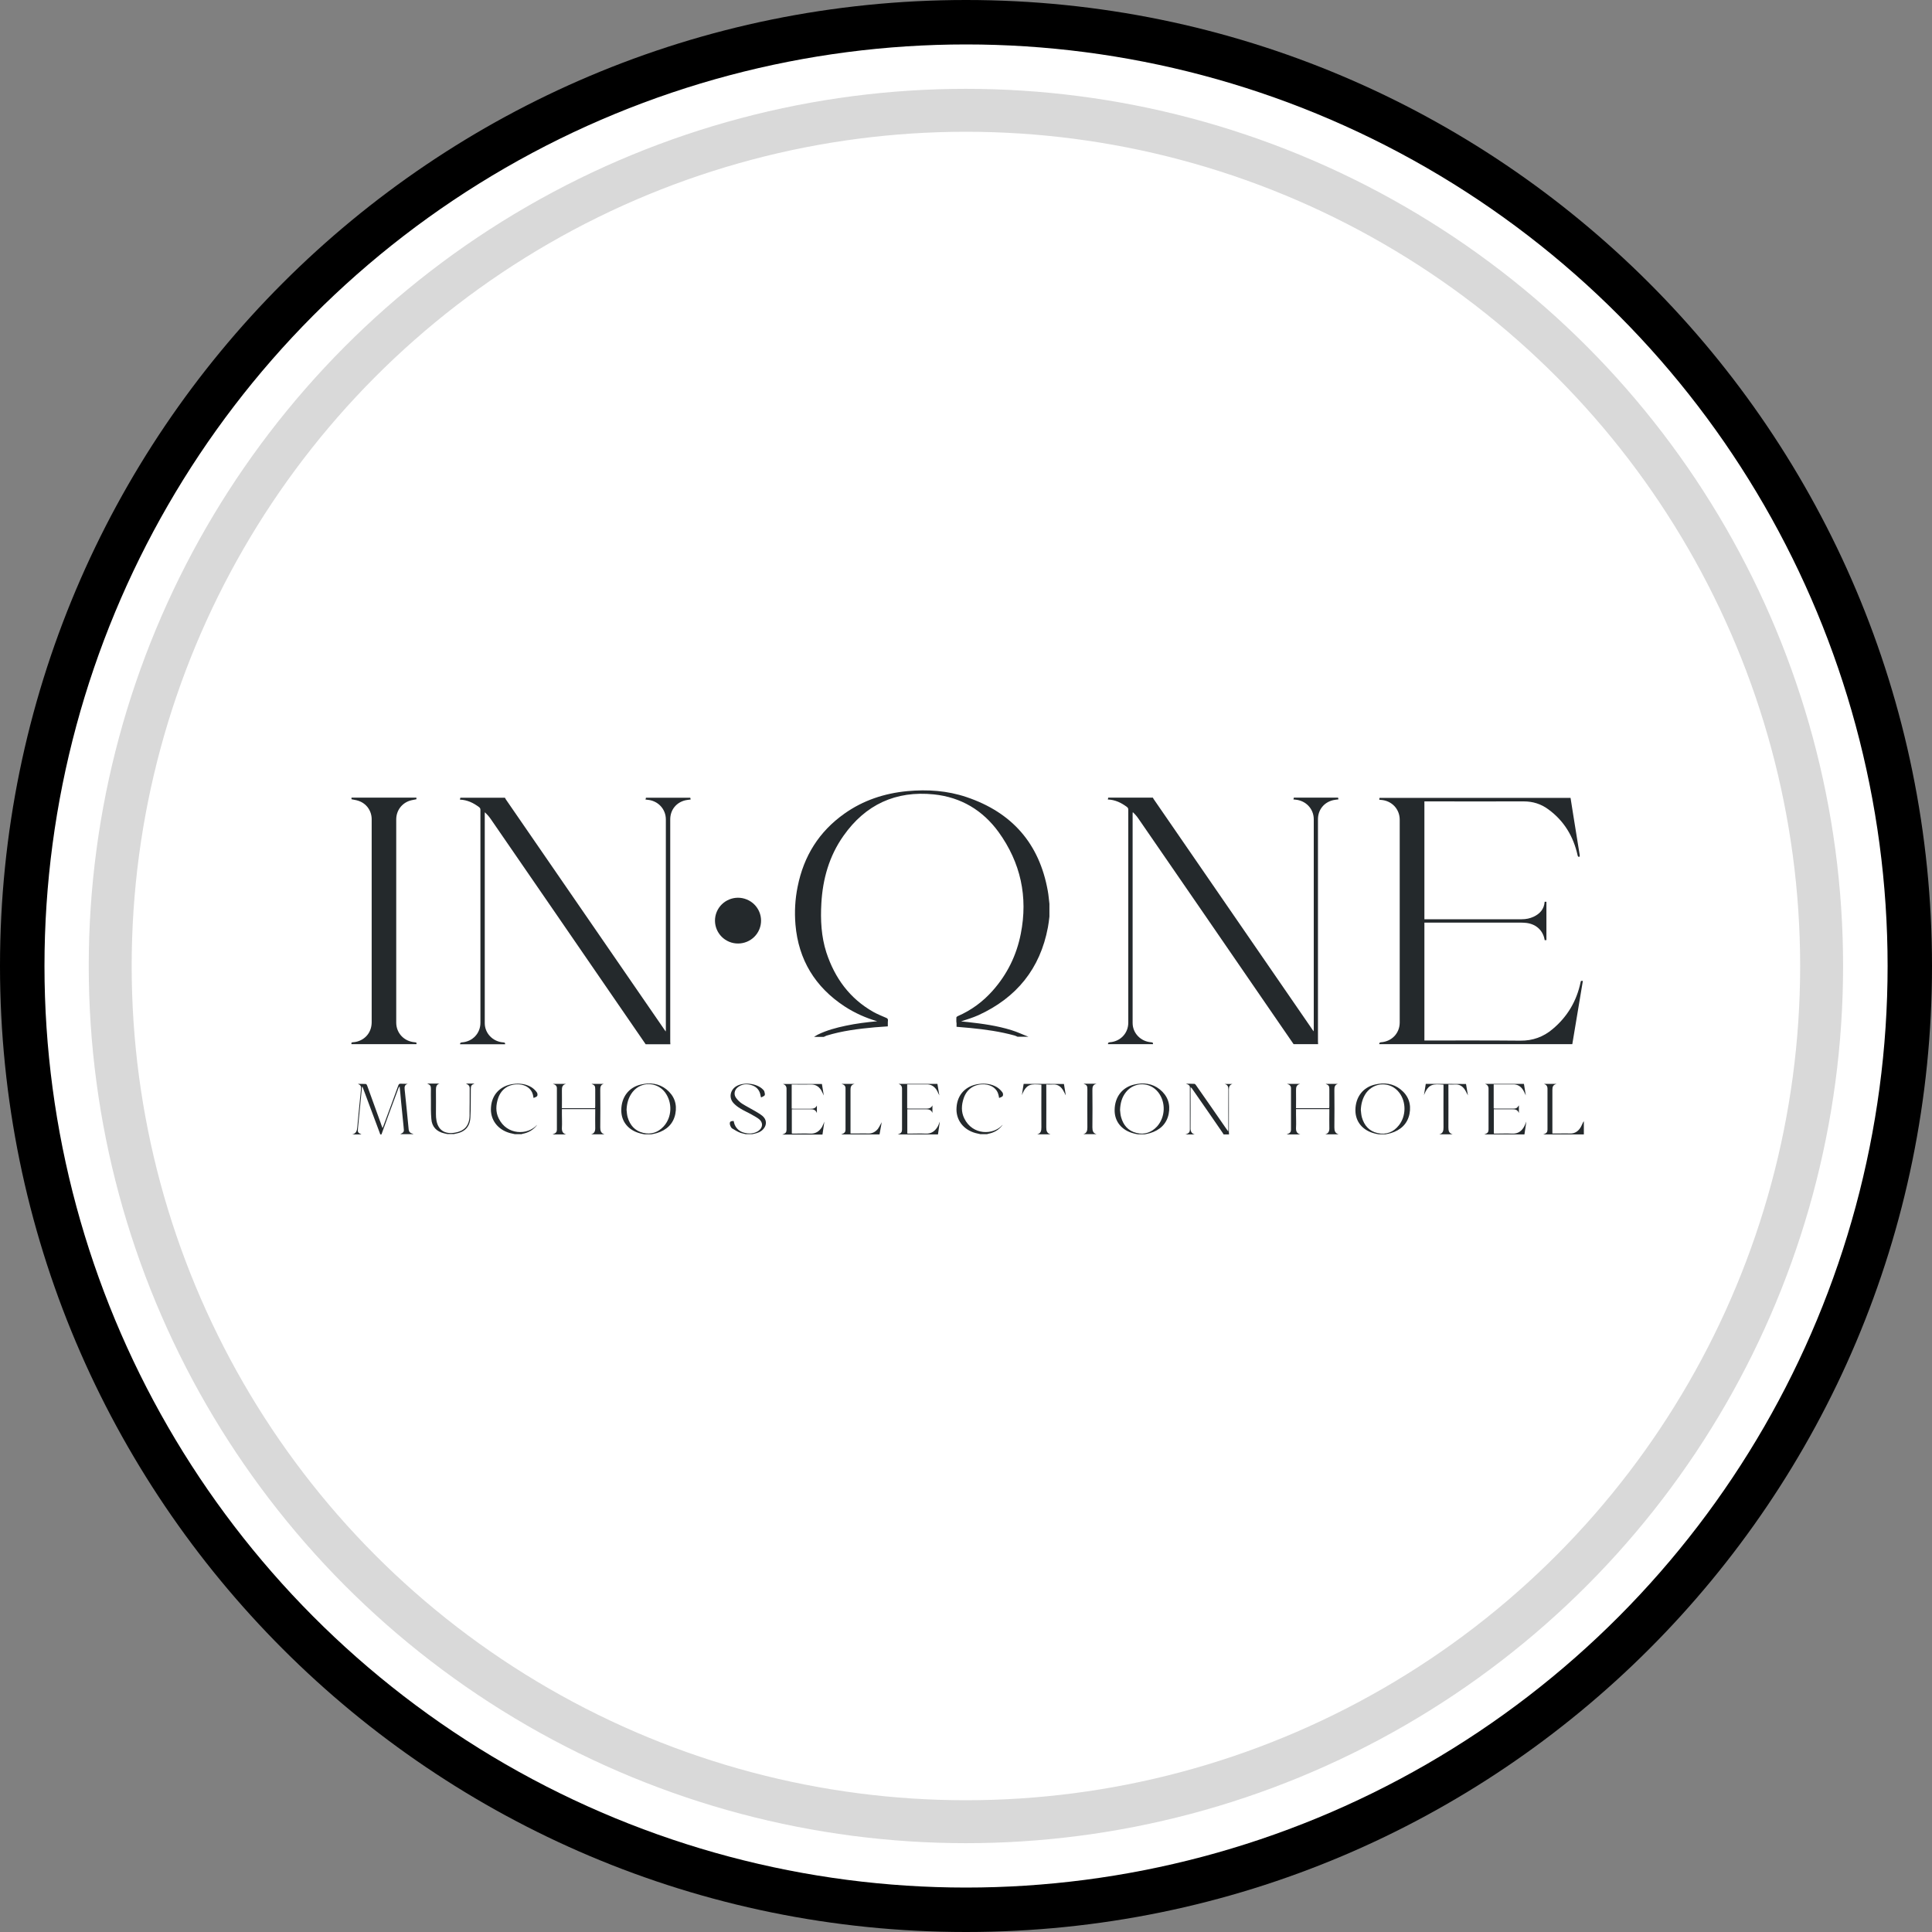
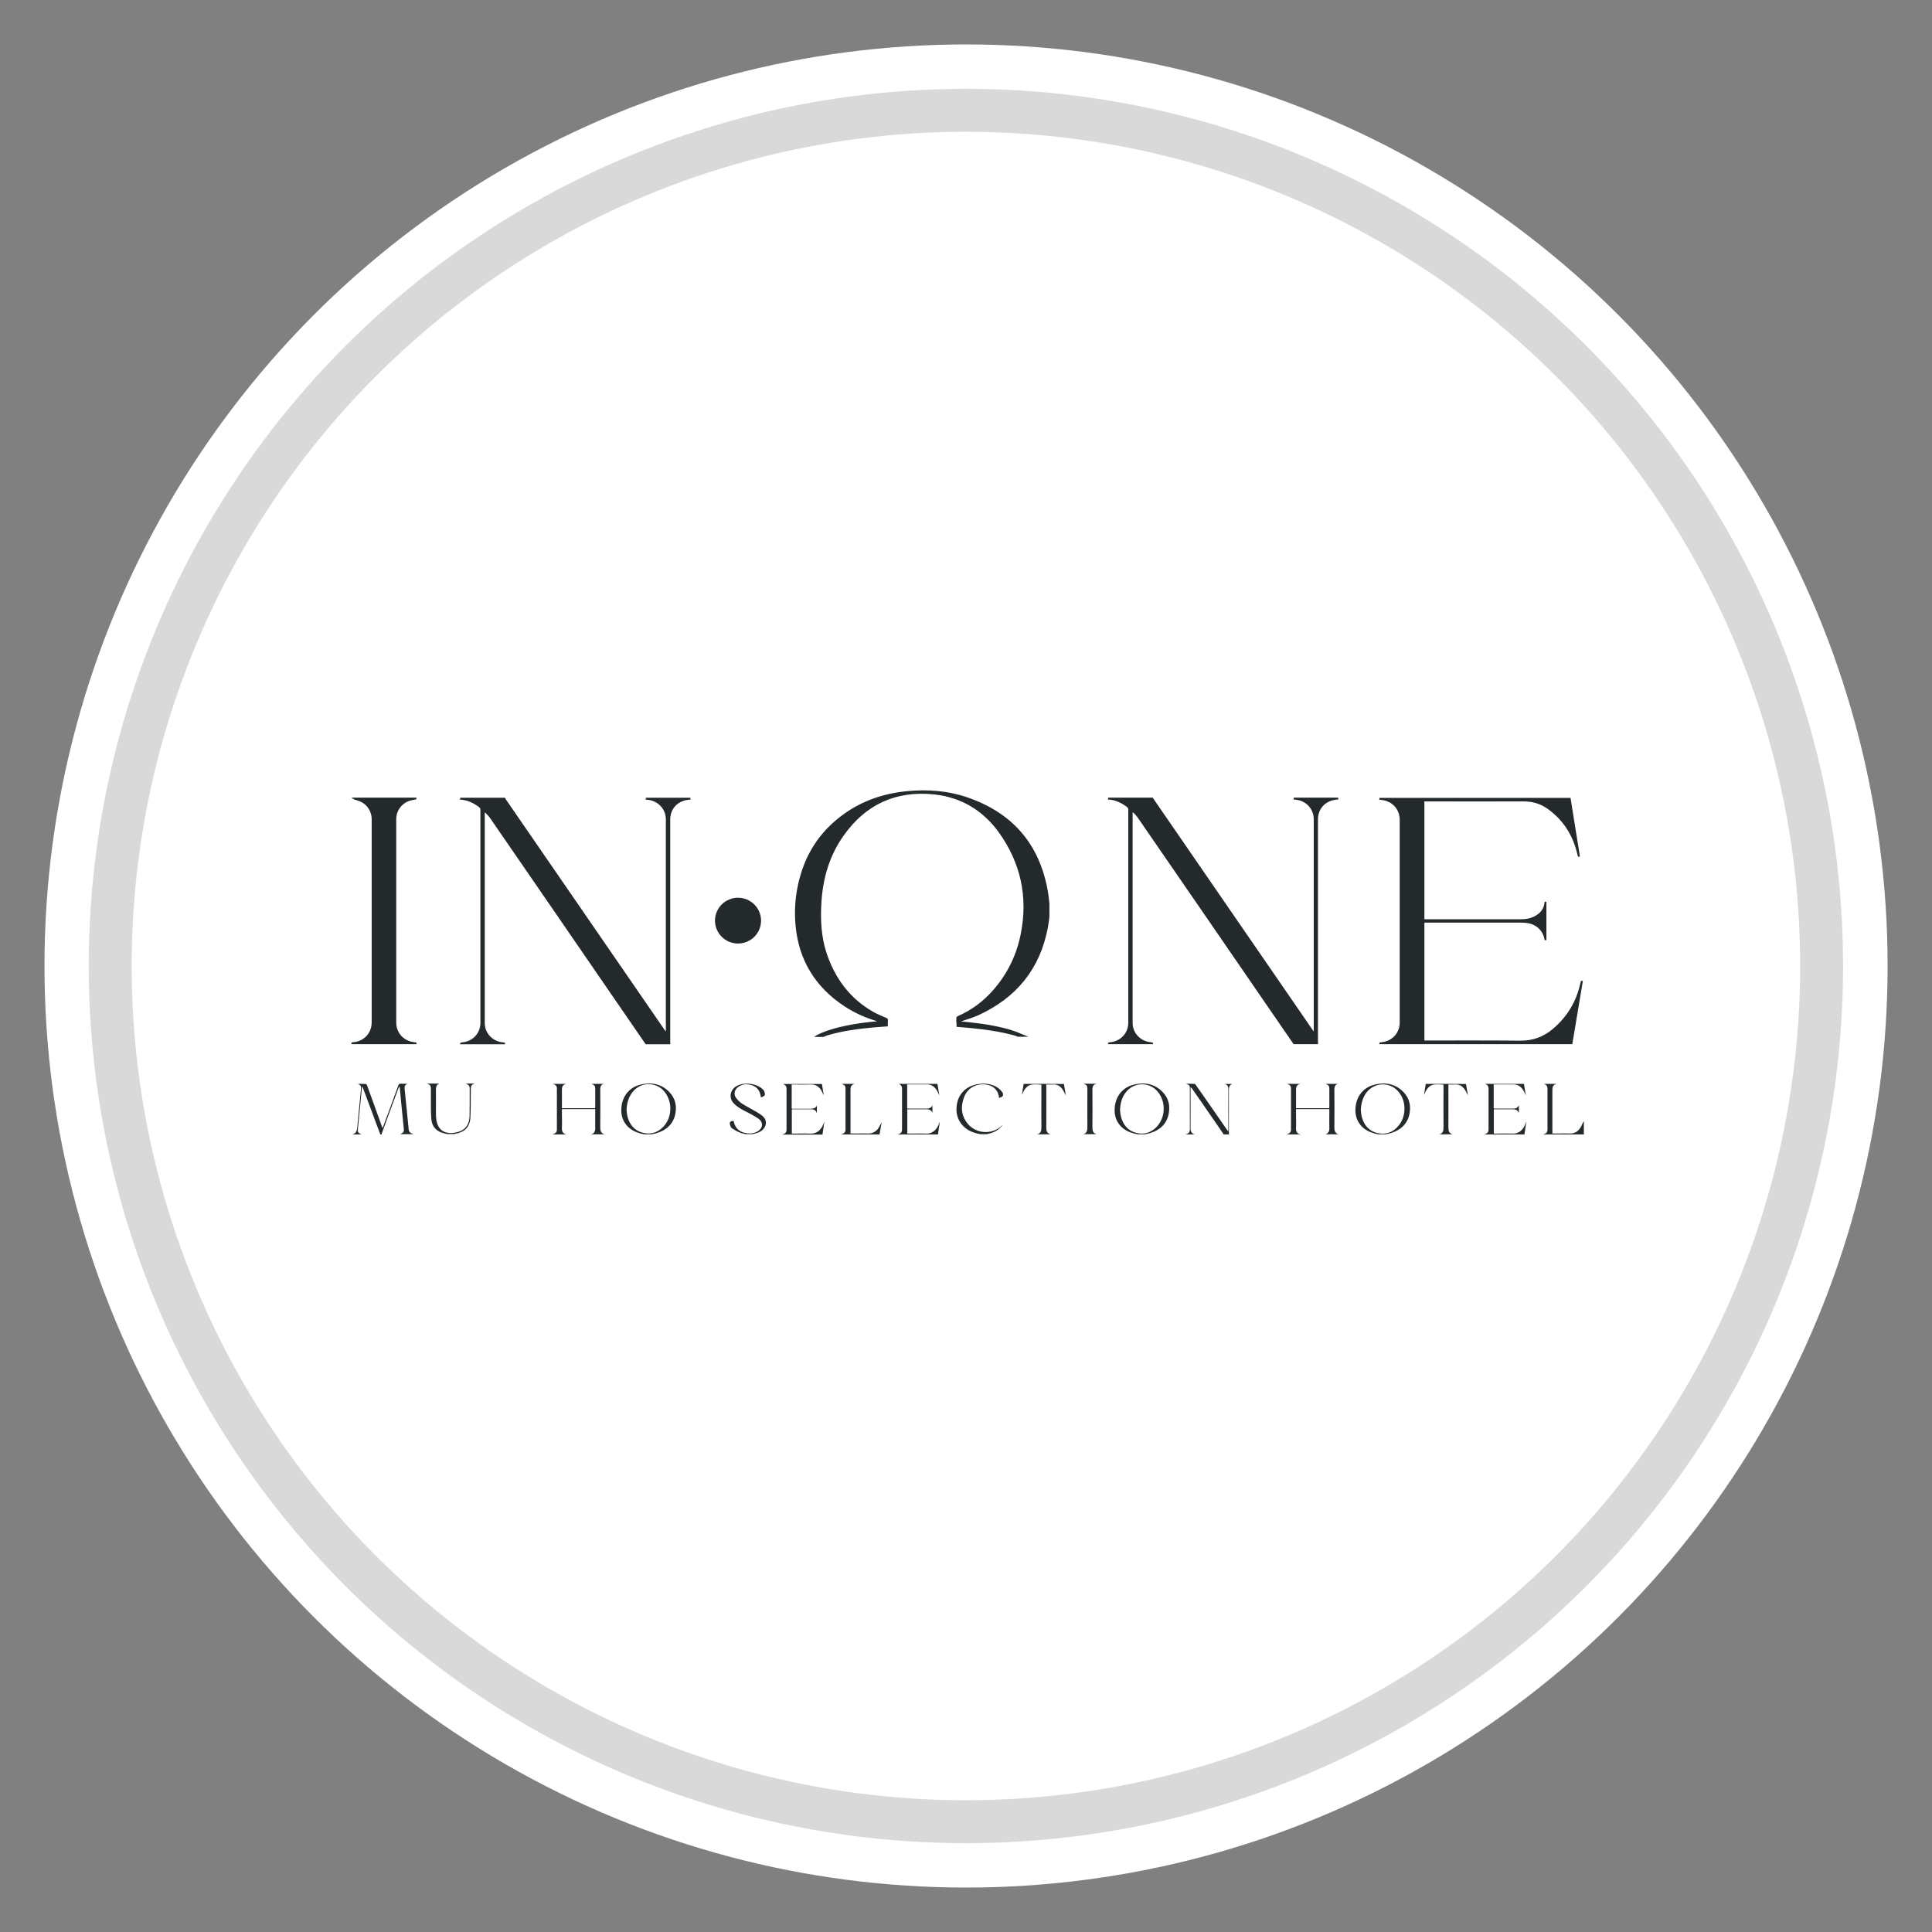
<svg xmlns="http://www.w3.org/2000/svg" width="45" height="45" viewBox="0 0 45 45" fill="none">
  <rect x="0" y="0" width="45" height="45" fill="#808080" stroke="none" />
-   <path d="M22.5 0C10.071 0 0 10.071 0 22.5C0 34.929 10.071 45 22.5 45C34.929 45 45 34.929 45 22.5C45 10.071 34.923 0 22.5 0ZM22.5 42.289C11.568 42.289 2.711 33.426 2.711 22.5C2.711 11.574 11.568 2.705 22.5 2.705C33.432 2.705 42.289 11.568 42.289 22.494C42.289 33.42 33.426 42.283 22.5 42.283V42.289Z" fill="url(#paint0_linear_792_869)" />
  <circle cx="22.501" cy="22.5" r="21.465" fill="white" />
  <circle cx="22.498" cy="22.5" r="19.931" stroke="#D9D9D9" />
  <path d="M17.686 21.647C17.799 21.375 17.669 21.064 17.395 20.951C17.122 20.838 16.808 20.967 16.694 21.239C16.581 21.511 16.711 21.823 16.985 21.936C17.259 22.048 17.573 21.919 17.686 21.647Z" fill="#24292C" />
  <path d="M15.045 18.581C15.042 18.593 15.039 18.609 15.036 18.625C15.055 18.625 15.064 18.625 15.077 18.628C15.323 18.647 15.509 18.841 15.509 19.086C15.509 20.719 15.509 22.352 15.509 23.982C15.509 23.994 15.506 24.007 15.506 24.026C15.491 24.007 15.484 23.994 15.475 23.982C14.243 22.192 13.012 20.405 11.78 18.616C11.774 18.606 11.768 18.593 11.761 18.581C11.414 18.581 11.07 18.581 10.722 18.581C10.719 18.593 10.716 18.609 10.713 18.625C10.883 18.631 11.025 18.7 11.155 18.797C11.177 18.813 11.19 18.832 11.19 18.86C11.19 20.515 11.19 22.167 11.19 23.822C11.19 24.069 11.007 24.261 10.76 24.279C10.729 24.282 10.713 24.292 10.716 24.323C11.066 24.323 11.414 24.323 11.764 24.323C11.771 24.282 11.745 24.282 11.717 24.279C11.477 24.261 11.291 24.066 11.291 23.831C11.291 22.207 11.291 20.581 11.291 18.957C11.291 18.945 11.294 18.932 11.294 18.919C11.348 18.97 11.392 19.02 11.43 19.076C12.437 20.54 13.444 22.001 14.448 23.464C14.644 23.75 14.843 24.038 15.039 24.323C15.232 24.323 15.421 24.323 15.614 24.323C15.614 24.301 15.611 24.282 15.611 24.261C15.611 23.029 15.611 21.797 15.611 20.562C15.611 20.07 15.611 19.578 15.611 19.086C15.611 18.866 15.749 18.691 15.964 18.64C16.002 18.631 16.043 18.628 16.087 18.622C16.084 18.606 16.081 18.593 16.078 18.581C15.734 18.581 15.389 18.581 15.045 18.581Z" fill="#24292C" />
  <path d="M30.701 24.32C30.701 24.301 30.698 24.282 30.698 24.261C30.698 23.038 30.698 21.816 30.698 20.593C30.698 20.089 30.698 19.584 30.698 19.082C30.698 18.863 30.837 18.688 31.052 18.637C31.09 18.628 31.131 18.625 31.175 18.619C31.172 18.603 31.169 18.59 31.166 18.578C30.821 18.578 30.477 18.578 30.136 18.578C30.133 18.59 30.13 18.606 30.127 18.622C30.146 18.622 30.155 18.622 30.168 18.625C30.414 18.644 30.6 18.838 30.6 19.082C30.6 20.715 30.6 22.349 30.6 23.978C30.6 23.991 30.597 24.003 30.597 24.022C30.581 24.003 30.575 23.991 30.566 23.978C29.334 22.189 28.102 20.402 26.871 18.612C26.865 18.603 26.858 18.59 26.852 18.578C26.505 18.578 26.16 18.578 25.813 18.578C25.81 18.59 25.807 18.606 25.804 18.622C25.974 18.628 26.116 18.697 26.246 18.794C26.268 18.81 26.28 18.829 26.28 18.857C26.28 20.512 26.28 22.164 26.28 23.819C26.28 24.066 26.097 24.257 25.851 24.276C25.82 24.279 25.804 24.289 25.807 24.32C26.157 24.32 26.505 24.32 26.855 24.32C26.861 24.279 26.836 24.279 26.808 24.276C26.568 24.257 26.381 24.063 26.381 23.828C26.381 22.204 26.381 20.578 26.381 18.954C26.381 18.942 26.385 18.929 26.385 18.916C26.438 18.966 26.483 19.017 26.52 19.073C27.528 20.537 28.535 21.997 29.539 23.461C29.735 23.747 29.934 24.035 30.13 24.32C30.319 24.32 30.509 24.32 30.701 24.32Z" fill="#24292C" />
  <path d="M32.17 24.276C32.138 24.279 32.122 24.289 32.126 24.32C33.625 24.32 35.122 24.32 36.622 24.32C36.704 23.831 36.786 23.339 36.868 22.847C36.853 22.847 36.837 22.847 36.824 22.847C36.821 22.86 36.818 22.869 36.815 22.878C36.723 23.317 36.508 23.681 36.164 23.969C35.95 24.151 35.7 24.242 35.413 24.239C34.686 24.232 33.96 24.235 33.234 24.235C33.215 24.235 33.199 24.235 33.177 24.235C33.177 23.32 33.177 22.405 33.177 21.49C33.196 21.49 33.212 21.49 33.227 21.49C33.96 21.49 34.696 21.49 35.428 21.49C35.454 21.49 35.479 21.49 35.507 21.493C35.76 21.505 35.943 21.662 35.978 21.897C35.99 21.897 36.006 21.897 36.019 21.897C36.019 21.596 36.019 21.302 36.019 21.004C36.003 21.004 35.99 21.004 35.978 21.004C35.965 21.176 35.867 21.283 35.722 21.352C35.634 21.393 35.542 21.411 35.444 21.411C34.705 21.411 33.966 21.411 33.227 21.411C33.212 21.411 33.196 21.411 33.177 21.411C33.177 20.493 33.177 19.581 33.177 18.666C33.199 18.666 33.218 18.666 33.237 18.666C33.989 18.666 34.737 18.669 35.489 18.666C35.703 18.666 35.893 18.725 36.063 18.851C36.429 19.117 36.647 19.481 36.745 19.919C36.752 19.951 36.761 19.966 36.796 19.951C36.796 19.935 36.793 19.919 36.793 19.907C36.745 19.612 36.698 19.321 36.651 19.026C36.628 18.879 36.606 18.731 36.581 18.584C35.097 18.584 33.616 18.584 32.132 18.584C32.129 18.597 32.126 18.612 32.126 18.628C32.141 18.628 32.151 18.628 32.163 18.631C32.416 18.647 32.602 18.844 32.602 19.092C32.602 20.669 32.602 22.245 32.602 23.822C32.599 24.066 32.419 24.257 32.17 24.276Z" fill="#24292C" />
-   <path d="M9.661 24.276C9.412 24.257 9.229 24.063 9.229 23.819C9.229 22.242 9.229 20.662 9.229 19.086C9.229 18.885 9.352 18.713 9.544 18.65C9.595 18.634 9.649 18.628 9.699 18.616C9.699 18.606 9.699 18.59 9.699 18.578C9.194 18.578 8.689 18.578 8.187 18.578C8.187 18.59 8.187 18.606 8.187 18.616C8.24 18.628 8.294 18.634 8.341 18.65C8.531 18.709 8.654 18.879 8.657 19.076C8.657 19.082 8.657 19.089 8.657 19.095C8.657 20.665 8.657 22.239 8.657 23.809C8.657 24.029 8.525 24.204 8.316 24.261C8.285 24.27 8.253 24.273 8.221 24.276C8.19 24.276 8.177 24.289 8.187 24.32C8.692 24.32 9.197 24.32 9.699 24.32C9.712 24.286 9.693 24.279 9.661 24.276Z" fill="#24292C" />
+   <path d="M9.661 24.276C9.412 24.257 9.229 24.063 9.229 23.819C9.229 22.242 9.229 20.662 9.229 19.086C9.229 18.885 9.352 18.713 9.544 18.65C9.595 18.634 9.649 18.628 9.699 18.616C9.699 18.606 9.699 18.59 9.699 18.578C9.194 18.578 8.689 18.578 8.187 18.578C8.24 18.628 8.294 18.634 8.341 18.65C8.531 18.709 8.654 18.879 8.657 19.076C8.657 19.082 8.657 19.089 8.657 19.095C8.657 20.665 8.657 22.239 8.657 23.809C8.657 24.029 8.525 24.204 8.316 24.261C8.285 24.27 8.253 24.273 8.221 24.276C8.19 24.276 8.177 24.289 8.187 24.32C8.692 24.32 9.197 24.32 9.699 24.32C9.712 24.286 9.693 24.279 9.661 24.276Z" fill="#24292C" />
  <path d="M23.558 23.994C23.227 23.891 22.886 23.844 22.542 23.806C22.488 23.8 22.438 23.797 22.384 23.79C22.52 23.747 22.659 23.703 22.788 23.646C23.678 23.239 24.228 22.562 24.408 21.599C24.424 21.518 24.433 21.433 24.443 21.349C24.443 21.248 24.443 21.151 24.443 21.051C24.43 20.951 24.424 20.85 24.405 20.75C24.209 19.65 23.574 18.923 22.51 18.565C22.065 18.415 21.604 18.384 21.133 18.427C20.6 18.478 20.107 18.64 19.668 18.951C19.075 19.371 18.721 19.941 18.579 20.65C18.519 20.944 18.503 21.239 18.528 21.537C18.598 22.355 18.986 22.991 19.674 23.442C19.911 23.596 20.164 23.709 20.432 23.787C20.186 23.809 19.94 23.84 19.7 23.891C19.476 23.938 19.255 23.997 19.049 24.098C19.018 24.113 18.992 24.132 18.961 24.151C19.037 24.151 19.112 24.151 19.188 24.151C19.207 24.141 19.229 24.132 19.248 24.123C19.614 24.01 19.993 23.963 20.375 23.928C20.477 23.919 20.578 23.913 20.679 23.906C20.679 23.887 20.679 23.866 20.679 23.847C20.679 23.822 20.679 23.797 20.682 23.768C20.685 23.737 20.672 23.721 20.644 23.709C20.543 23.665 20.439 23.624 20.344 23.571C19.791 23.258 19.444 22.781 19.248 22.186C19.128 21.813 19.109 21.427 19.131 21.041C19.163 20.471 19.314 19.938 19.646 19.468C20.158 18.741 20.862 18.412 21.752 18.503C22.384 18.569 22.889 18.872 23.259 19.38C23.773 20.092 23.947 20.888 23.776 21.75C23.678 22.248 23.461 22.693 23.12 23.076C22.892 23.333 22.624 23.53 22.308 23.668C22.295 23.674 22.276 23.687 22.276 23.7C22.273 23.737 22.276 23.778 22.276 23.819H22.28C22.28 23.853 22.28 23.884 22.28 23.916C22.39 23.925 22.497 23.935 22.602 23.944C22.949 23.978 23.293 24.026 23.631 24.119C23.656 24.126 23.678 24.138 23.701 24.148C23.786 24.148 23.871 24.148 23.956 24.148C23.821 24.098 23.694 24.035 23.558 23.994Z" fill="#24292C" />
  <path d="M9.519 26.31C9.488 25.997 9.459 25.684 9.425 25.373C9.418 25.311 9.428 25.264 9.497 25.245C9.44 25.242 9.387 25.245 9.336 25.242C9.301 25.238 9.286 25.254 9.276 25.285C9.162 25.599 9.046 25.916 8.929 26.229C8.926 26.241 8.919 26.254 8.91 26.276C8.891 26.229 8.878 26.191 8.866 26.154C8.761 25.865 8.657 25.577 8.553 25.289C8.547 25.273 8.534 25.248 8.521 25.248C8.458 25.245 8.395 25.245 8.335 25.245C8.401 25.273 8.414 25.298 8.408 25.37C8.379 25.665 8.348 25.959 8.322 26.254C8.316 26.339 8.294 26.404 8.202 26.423C8.275 26.423 8.348 26.423 8.42 26.423C8.332 26.379 8.329 26.376 8.338 26.276C8.367 25.962 8.398 25.646 8.43 25.332C8.43 25.326 8.433 25.32 8.436 25.304C8.446 25.32 8.449 25.329 8.452 25.336C8.585 25.69 8.717 26.047 8.85 26.401C8.853 26.408 8.853 26.417 8.856 26.423C8.866 26.423 8.875 26.423 8.885 26.423C8.945 26.26 9.001 26.1 9.061 25.938C9.134 25.743 9.207 25.549 9.279 25.351C9.286 25.336 9.292 25.32 9.308 25.304C9.32 25.423 9.333 25.543 9.342 25.659C9.361 25.859 9.383 26.06 9.402 26.26V26.263C9.415 26.361 9.409 26.373 9.323 26.417C9.428 26.417 9.529 26.417 9.633 26.417C9.623 26.414 9.614 26.408 9.604 26.404C9.554 26.392 9.526 26.361 9.519 26.31Z" fill="#24292C" />
  <path d="M13.981 26.26C13.984 25.969 13.984 25.68 13.981 25.389C13.981 25.323 13.987 25.264 14.066 25.245C13.972 25.245 13.877 25.245 13.776 25.245C13.852 25.276 13.864 25.295 13.864 25.37C13.864 25.502 13.864 25.633 13.864 25.765C13.864 25.781 13.861 25.796 13.861 25.812C13.599 25.812 13.343 25.812 13.088 25.812C13.088 25.671 13.091 25.536 13.088 25.398C13.088 25.329 13.091 25.27 13.185 25.245C13.078 25.245 12.983 25.245 12.876 25.245C12.939 25.264 12.971 25.292 12.971 25.348C12.971 25.671 12.971 25.991 12.971 26.314C12.971 26.364 12.945 26.395 12.898 26.411C12.889 26.414 12.879 26.417 12.87 26.423C12.977 26.423 13.081 26.423 13.188 26.423C13.103 26.401 13.084 26.345 13.088 26.263C13.094 26.166 13.088 26.066 13.088 25.966C13.088 25.922 13.088 25.881 13.088 25.834C13.35 25.834 13.605 25.834 13.864 25.834C13.864 25.853 13.864 25.869 13.864 25.887C13.864 26.013 13.861 26.138 13.864 26.263C13.867 26.342 13.848 26.398 13.77 26.42C13.874 26.42 13.975 26.42 14.079 26.42C13.997 26.395 13.981 26.339 13.981 26.26Z" fill="#24292C" />
  <path d="M31.08 26.26C31.083 25.969 31.083 25.68 31.08 25.389C31.08 25.323 31.087 25.264 31.166 25.245C31.071 25.245 30.976 25.245 30.875 25.245C30.951 25.276 30.963 25.295 30.963 25.37C30.963 25.502 30.963 25.633 30.963 25.765C30.963 25.781 30.96 25.796 30.96 25.812C30.698 25.812 30.442 25.812 30.187 25.812C30.187 25.671 30.19 25.536 30.187 25.398C30.187 25.329 30.19 25.27 30.285 25.245C30.177 25.245 30.082 25.245 29.975 25.245C30.038 25.264 30.07 25.292 30.07 25.348C30.07 25.671 30.07 25.991 30.07 26.314C30.07 26.364 30.044 26.395 29.997 26.411C29.988 26.414 29.978 26.417 29.969 26.423C30.076 26.423 30.18 26.423 30.288 26.423C30.202 26.401 30.183 26.345 30.187 26.263C30.193 26.166 30.187 26.066 30.187 25.966C30.187 25.922 30.187 25.881 30.187 25.834C30.449 25.834 30.704 25.834 30.963 25.834C30.963 25.853 30.963 25.869 30.963 25.887C30.963 26.013 30.96 26.138 30.963 26.263C30.967 26.342 30.948 26.398 30.869 26.42C30.973 26.42 31.074 26.42 31.178 26.42C31.096 26.395 31.08 26.339 31.08 26.26Z" fill="#24292C" />
  <path d="M15.522 25.373C15.348 25.235 15.143 25.21 14.932 25.26C14.647 25.323 14.474 25.552 14.471 25.853C14.467 26.122 14.635 26.326 14.909 26.398C14.944 26.408 14.976 26.414 15.011 26.42C15.064 26.42 15.121 26.42 15.175 26.42C15.216 26.411 15.257 26.404 15.298 26.392C15.525 26.323 15.683 26.179 15.73 25.944C15.775 25.715 15.705 25.521 15.522 25.373ZM15.453 26.241C15.323 26.379 15.162 26.43 14.979 26.386C14.786 26.339 14.673 26.207 14.619 26.022C14.603 25.966 14.6 25.906 14.594 25.85C14.6 25.699 14.638 25.558 14.733 25.436C14.928 25.188 15.295 25.192 15.487 25.439C15.667 25.677 15.655 26.025 15.453 26.241Z" fill="#24292C" />
  <path d="M27.013 25.373C26.839 25.235 26.634 25.21 26.423 25.26C26.138 25.323 25.965 25.552 25.962 25.853C25.958 26.122 26.126 26.326 26.401 26.398C26.435 26.408 26.467 26.414 26.502 26.42C26.555 26.42 26.612 26.42 26.666 26.42C26.707 26.411 26.748 26.404 26.789 26.392C27.016 26.323 27.174 26.179 27.221 25.944C27.266 25.715 27.196 25.521 27.013 25.373ZM26.947 26.241C26.817 26.379 26.656 26.433 26.473 26.389C26.277 26.342 26.164 26.207 26.113 26.022C26.097 25.969 26.094 25.909 26.088 25.853C26.094 25.699 26.129 25.558 26.227 25.436C26.423 25.192 26.786 25.195 26.978 25.442C27.158 25.674 27.146 26.022 26.947 26.241Z" fill="#24292C" />
  <path d="M32.621 25.373C32.448 25.235 32.242 25.21 32.031 25.26C31.747 25.323 31.573 25.552 31.57 25.853C31.567 26.122 31.734 26.326 32.009 26.398C32.043 26.408 32.075 26.414 32.11 26.42C32.163 26.42 32.22 26.42 32.274 26.42C32.315 26.411 32.356 26.404 32.397 26.392C32.624 26.323 32.782 26.179 32.83 25.944C32.874 25.715 32.807 25.521 32.621 25.373ZM32.583 26.21C32.457 26.37 32.29 26.436 32.088 26.392C31.889 26.348 31.775 26.213 31.721 26.025C31.706 25.969 31.702 25.909 31.696 25.853C31.702 25.709 31.737 25.577 31.819 25.458C32.012 25.195 32.391 25.188 32.59 25.448C32.757 25.665 32.754 25.994 32.583 26.21Z" fill="#24292C" />
  <path d="M28.611 25.373C28.608 25.68 28.611 25.988 28.611 26.295C28.611 26.31 28.611 26.326 28.608 26.354C28.586 26.323 28.57 26.301 28.554 26.279C28.324 25.947 28.093 25.611 27.859 25.279C27.85 25.264 27.834 25.245 27.818 25.245C27.758 25.242 27.695 25.242 27.622 25.242C27.651 25.254 27.673 25.26 27.689 25.273C27.701 25.282 27.714 25.301 27.714 25.317C27.714 25.652 27.714 25.985 27.714 26.32C27.714 26.367 27.689 26.395 27.645 26.411C27.632 26.414 27.622 26.42 27.61 26.423C27.683 26.423 27.755 26.423 27.828 26.423C27.746 26.401 27.727 26.342 27.73 26.263C27.733 25.966 27.73 25.668 27.73 25.37C27.73 25.355 27.73 25.339 27.73 25.323C27.752 25.336 27.762 25.348 27.771 25.364C28.008 25.706 28.245 26.044 28.478 26.386C28.488 26.398 28.491 26.411 28.5 26.423C28.541 26.423 28.586 26.423 28.627 26.423C28.627 26.404 28.623 26.389 28.623 26.37C28.623 26.041 28.623 25.712 28.623 25.383C28.623 25.317 28.636 25.27 28.706 25.248C28.646 25.248 28.582 25.248 28.523 25.248C28.595 25.264 28.611 25.311 28.611 25.373Z" fill="#24292C" />
  <path d="M17.758 25.991C17.707 25.95 17.65 25.916 17.59 25.881C17.489 25.822 17.382 25.768 17.284 25.706C17.23 25.671 17.18 25.621 17.142 25.568C17.085 25.489 17.107 25.386 17.183 25.326C17.284 25.245 17.401 25.238 17.518 25.279C17.628 25.317 17.695 25.398 17.714 25.514C17.717 25.527 17.72 25.536 17.726 25.561C17.758 25.543 17.799 25.533 17.811 25.511C17.824 25.486 17.808 25.448 17.802 25.42C17.799 25.405 17.783 25.392 17.77 25.376C17.628 25.229 17.312 25.195 17.139 25.307C17.003 25.398 16.975 25.574 17.085 25.693C17.129 25.74 17.18 25.781 17.237 25.815C17.322 25.869 17.417 25.909 17.505 25.959C17.565 25.994 17.625 26.025 17.679 26.066C17.78 26.148 17.77 26.267 17.663 26.342C17.587 26.392 17.499 26.408 17.41 26.398C17.275 26.383 17.164 26.323 17.11 26.191C17.101 26.166 17.095 26.138 17.088 26.11C17.05 26.11 17.006 26.113 17 26.151C16.994 26.179 17.006 26.216 17.022 26.245C17.032 26.267 17.05 26.285 17.073 26.295C17.123 26.326 17.177 26.358 17.23 26.379C17.275 26.398 17.325 26.404 17.369 26.417C17.42 26.417 17.474 26.417 17.524 26.417C17.537 26.414 17.549 26.411 17.562 26.408C17.644 26.392 17.72 26.364 17.777 26.301C17.865 26.204 17.862 26.078 17.758 25.991Z" fill="#24292C" />
  <path d="M18.869 26.404C18.743 26.398 18.617 26.404 18.49 26.404C18.475 26.404 18.459 26.404 18.443 26.401C18.443 26.21 18.443 26.025 18.443 25.837C18.585 25.837 18.727 25.837 18.866 25.837C18.932 25.837 18.996 25.84 19.027 25.925C19.027 25.859 19.027 25.803 19.027 25.749C18.999 25.812 18.945 25.825 18.885 25.825C18.753 25.825 18.617 25.825 18.484 25.825C18.468 25.825 18.456 25.822 18.44 25.822C18.44 25.633 18.44 25.448 18.44 25.26C18.459 25.26 18.475 25.26 18.49 25.26C18.623 25.26 18.756 25.264 18.888 25.26C18.989 25.257 19.062 25.301 19.116 25.376C19.144 25.417 19.163 25.467 19.188 25.517C19.172 25.423 19.16 25.336 19.144 25.248C18.841 25.248 18.538 25.248 18.238 25.248C18.291 25.267 18.32 25.301 18.32 25.361C18.32 25.677 18.32 25.997 18.32 26.314C18.32 26.37 18.298 26.398 18.244 26.417C18.235 26.42 18.228 26.423 18.219 26.426C18.531 26.426 18.844 26.426 19.157 26.426C19.172 26.329 19.185 26.229 19.201 26.125C19.182 26.169 19.169 26.21 19.147 26.248C19.087 26.345 19.002 26.411 18.869 26.404Z" fill="#24292C" />
  <path d="M21.56 26.404C21.433 26.398 21.307 26.404 21.181 26.404C21.165 26.404 21.149 26.404 21.133 26.401C21.133 26.21 21.133 26.025 21.133 25.837C21.276 25.837 21.418 25.837 21.556 25.837C21.623 25.837 21.686 25.84 21.718 25.922C21.718 25.856 21.718 25.799 21.718 25.746C21.689 25.809 21.636 25.822 21.576 25.822C21.443 25.822 21.307 25.822 21.174 25.822C21.159 25.822 21.146 25.818 21.13 25.818C21.13 25.63 21.13 25.445 21.13 25.257C21.149 25.257 21.165 25.257 21.181 25.257C21.313 25.257 21.446 25.26 21.579 25.257C21.68 25.254 21.752 25.298 21.806 25.373C21.834 25.414 21.853 25.464 21.879 25.514C21.863 25.42 21.85 25.332 21.834 25.245C21.531 25.245 21.228 25.245 20.928 25.245C20.982 25.264 21.01 25.298 21.01 25.358C21.01 25.674 21.01 25.994 21.01 26.31C21.01 26.367 20.988 26.395 20.934 26.414C20.925 26.417 20.919 26.42 20.909 26.423C21.222 26.423 21.534 26.423 21.847 26.423C21.863 26.326 21.875 26.226 21.891 26.122C21.872 26.166 21.86 26.207 21.838 26.245C21.778 26.345 21.692 26.411 21.56 26.404Z" fill="#24292C" />
  <path d="M35.22 26.404C35.094 26.398 34.967 26.404 34.841 26.404C34.825 26.404 34.809 26.404 34.794 26.401C34.794 26.21 34.794 26.025 34.794 25.837C34.936 25.837 35.078 25.837 35.217 25.837C35.283 25.837 35.346 25.84 35.378 25.925C35.378 25.859 35.378 25.803 35.378 25.746C35.334 25.812 35.315 25.822 35.236 25.822C35.103 25.822 34.967 25.822 34.835 25.822C34.819 25.822 34.806 25.818 34.791 25.818C34.791 25.63 34.791 25.445 34.791 25.257C34.809 25.257 34.825 25.257 34.841 25.257C34.974 25.257 35.106 25.26 35.239 25.257C35.34 25.254 35.413 25.298 35.466 25.373C35.495 25.414 35.514 25.464 35.539 25.514C35.523 25.42 35.511 25.332 35.495 25.245C35.192 25.245 34.889 25.245 34.589 25.245C34.642 25.264 34.671 25.298 34.671 25.358C34.671 25.674 34.671 25.994 34.671 26.31C34.671 26.367 34.648 26.395 34.595 26.414C34.585 26.417 34.579 26.42 34.57 26.423C34.882 26.423 35.195 26.423 35.507 26.423C35.523 26.326 35.536 26.226 35.552 26.122C35.533 26.166 35.52 26.207 35.498 26.245C35.441 26.345 35.356 26.411 35.22 26.404Z" fill="#24292C" />
-   <path d="M12.377 25.323C12.248 25.245 12.105 25.229 11.954 25.248C11.654 25.289 11.455 25.492 11.436 25.793C11.414 26.078 11.591 26.314 11.881 26.392C11.919 26.401 11.954 26.408 11.992 26.417C12.042 26.417 12.096 26.417 12.146 26.417C12.156 26.414 12.165 26.411 12.175 26.408C12.304 26.383 12.412 26.323 12.494 26.223C12.5 26.216 12.503 26.204 12.51 26.198C12.292 26.448 11.805 26.442 11.616 26.05C11.54 25.897 11.55 25.737 11.603 25.577C11.679 25.358 11.856 25.245 12.09 25.257C12.251 25.267 12.377 25.358 12.412 25.495C12.418 25.517 12.421 25.539 12.428 25.574C12.462 25.558 12.5 25.549 12.513 25.527C12.525 25.505 12.519 25.461 12.503 25.442C12.472 25.398 12.428 25.355 12.377 25.323Z" fill="#24292C" />
  <path d="M23.221 25.323C23.091 25.245 22.949 25.229 22.797 25.248C22.497 25.289 22.299 25.492 22.28 25.793C22.258 26.078 22.434 26.314 22.725 26.392C22.763 26.401 22.797 26.408 22.835 26.417C22.886 26.417 22.94 26.417 22.99 26.417C23 26.414 23.009 26.411 23.019 26.408C23.148 26.383 23.255 26.323 23.337 26.223C23.344 26.216 23.347 26.204 23.353 26.198C23.135 26.448 22.649 26.442 22.46 26.05C22.384 25.897 22.393 25.737 22.447 25.577C22.523 25.358 22.7 25.245 22.933 25.257C23.094 25.267 23.221 25.358 23.255 25.495C23.262 25.517 23.265 25.539 23.271 25.574C23.306 25.558 23.344 25.549 23.356 25.527C23.369 25.505 23.363 25.461 23.347 25.442C23.315 25.398 23.271 25.355 23.221 25.323Z" fill="#24292C" />
  <path d="M10.94 25.351C10.94 25.564 10.94 25.778 10.937 25.988C10.931 26.229 10.808 26.354 10.568 26.386C10.35 26.414 10.208 26.317 10.167 26.104C10.157 26.053 10.154 26 10.154 25.947C10.154 25.759 10.157 25.574 10.154 25.386C10.154 25.32 10.163 25.26 10.239 25.238C10.145 25.238 10.05 25.238 9.949 25.238C10.021 25.27 10.037 25.289 10.037 25.361C10.037 25.448 10.034 25.536 10.037 25.627C10.037 25.771 10.034 25.919 10.047 26.063C10.059 26.245 10.17 26.358 10.347 26.398C10.369 26.404 10.394 26.408 10.416 26.414C10.47 26.414 10.527 26.414 10.58 26.414C10.586 26.411 10.593 26.408 10.602 26.408C10.823 26.37 10.943 26.251 10.956 26.032C10.969 25.809 10.962 25.59 10.966 25.367C10.966 25.289 10.981 25.267 11.054 25.238C10.988 25.238 10.924 25.238 10.852 25.238C10.918 25.27 10.94 25.295 10.94 25.351Z" fill="#24292C" />
  <path d="M23.843 25.245C23.836 25.292 23.827 25.336 23.821 25.38C23.814 25.423 23.808 25.464 23.802 25.508C23.909 25.232 24.023 25.248 24.256 25.264C24.256 25.279 24.256 25.298 24.256 25.317C24.256 25.63 24.253 25.947 24.256 26.26C24.256 26.339 24.244 26.398 24.159 26.42C24.263 26.42 24.364 26.42 24.468 26.42C24.383 26.395 24.37 26.339 24.37 26.26C24.373 25.947 24.37 25.63 24.37 25.317C24.37 25.298 24.37 25.282 24.37 25.26C24.427 25.26 24.477 25.264 24.528 25.26C24.623 25.254 24.692 25.295 24.746 25.37C24.777 25.414 24.796 25.464 24.825 25.514C24.809 25.423 24.796 25.336 24.781 25.248C24.468 25.245 24.155 25.245 23.843 25.245Z" fill="#24292C" />
  <path d="M33.209 25.245C33.196 25.336 33.18 25.42 33.167 25.508C33.275 25.232 33.389 25.248 33.622 25.264C33.622 25.282 33.622 25.298 33.622 25.317C33.622 25.63 33.619 25.947 33.622 26.26C33.622 26.339 33.61 26.398 33.524 26.42C33.629 26.42 33.73 26.42 33.834 26.42C33.748 26.395 33.736 26.339 33.736 26.26C33.739 25.947 33.736 25.63 33.736 25.317C33.736 25.298 33.736 25.282 33.736 25.26C33.793 25.26 33.843 25.264 33.894 25.26C33.989 25.254 34.058 25.295 34.112 25.37C34.143 25.414 34.162 25.464 34.191 25.514C34.175 25.423 34.162 25.336 34.146 25.248C33.834 25.245 33.521 25.245 33.209 25.245Z" fill="#24292C" />
  <path d="M20.215 26.401C20.139 26.398 20.063 26.401 19.987 26.401C19.93 26.401 19.873 26.401 19.81 26.401C19.81 26.379 19.81 26.361 19.81 26.345C19.81 26.028 19.81 25.709 19.81 25.392C19.81 25.323 19.817 25.267 19.908 25.245C19.801 25.245 19.706 25.245 19.599 25.245C19.662 25.264 19.694 25.292 19.694 25.348C19.694 25.671 19.694 25.991 19.694 26.314C19.694 26.364 19.668 26.395 19.621 26.411C19.611 26.414 19.602 26.417 19.592 26.423C19.889 26.423 20.189 26.423 20.486 26.423C20.502 26.326 20.521 26.229 20.537 26.138C20.508 26.191 20.48 26.248 20.445 26.298C20.385 26.367 20.309 26.408 20.215 26.401Z" fill="#24292C" />
  <path d="M36.868 26.151C36.846 26.195 36.831 26.238 36.802 26.279C36.745 26.361 36.666 26.408 36.559 26.401C36.483 26.398 36.404 26.401 36.325 26.401C36.272 26.401 36.218 26.401 36.158 26.401C36.158 26.379 36.158 26.361 36.158 26.345C36.158 26.025 36.158 25.706 36.158 25.389C36.158 25.32 36.167 25.267 36.259 25.245C36.148 25.245 36.054 25.245 35.962 25.245C36.016 25.264 36.044 25.298 36.044 25.358C36.044 25.674 36.044 25.994 36.044 26.31C36.044 26.367 36.022 26.395 35.968 26.414C35.959 26.417 35.953 26.42 35.943 26.423C36.24 26.423 36.54 26.423 36.837 26.423C36.856 26.423 36.875 26.423 36.891 26.423C36.891 26.326 36.891 26.232 36.891 26.135C36.891 26.129 36.891 26.122 36.891 26.116C36.881 26.125 36.875 26.138 36.868 26.151Z" fill="#24292C" />
  <path d="M25.444 26.257C25.447 25.969 25.447 25.684 25.444 25.395C25.444 25.326 25.447 25.264 25.542 25.242C25.434 25.242 25.34 25.242 25.238 25.242C25.314 25.27 25.327 25.292 25.327 25.367C25.327 25.665 25.324 25.962 25.327 26.26C25.327 26.339 25.311 26.395 25.232 26.417C25.336 26.417 25.437 26.417 25.542 26.417C25.459 26.395 25.444 26.339 25.444 26.257Z" fill="#24292C" />
  <defs>
    <linearGradient id="paint0_linear_792_869" x1="6.589" y1="38.406" x2="38.406" y2="6.589" gradientUnits="userSpaceOnUse">
      <stop offset="0.04" stopColor="#6E4B94" />
      <stop offset="0.19" stopColor="#724891" />
      <stop offset="0.35" stopColor="#7F418B" />
      <stop offset="0.52" stopColor="#953680" />
      <stop offset="0.57" stopColor="#9D327D" />
      <stop offset="0.62" stopColor="#A0377B" />
      <stop offset="0.7" stopColor="#A84878" />
      <stop offset="0.78" stopColor="#B66472" />
      <stop offset="0.87" stopColor="#CA8B69" />
      <stop offset="0.97" stopColor="#E3BC5F" />
      <stop offset="1" stopColor="#EBCC5C" />
    </linearGradient>
  </defs>
</svg>